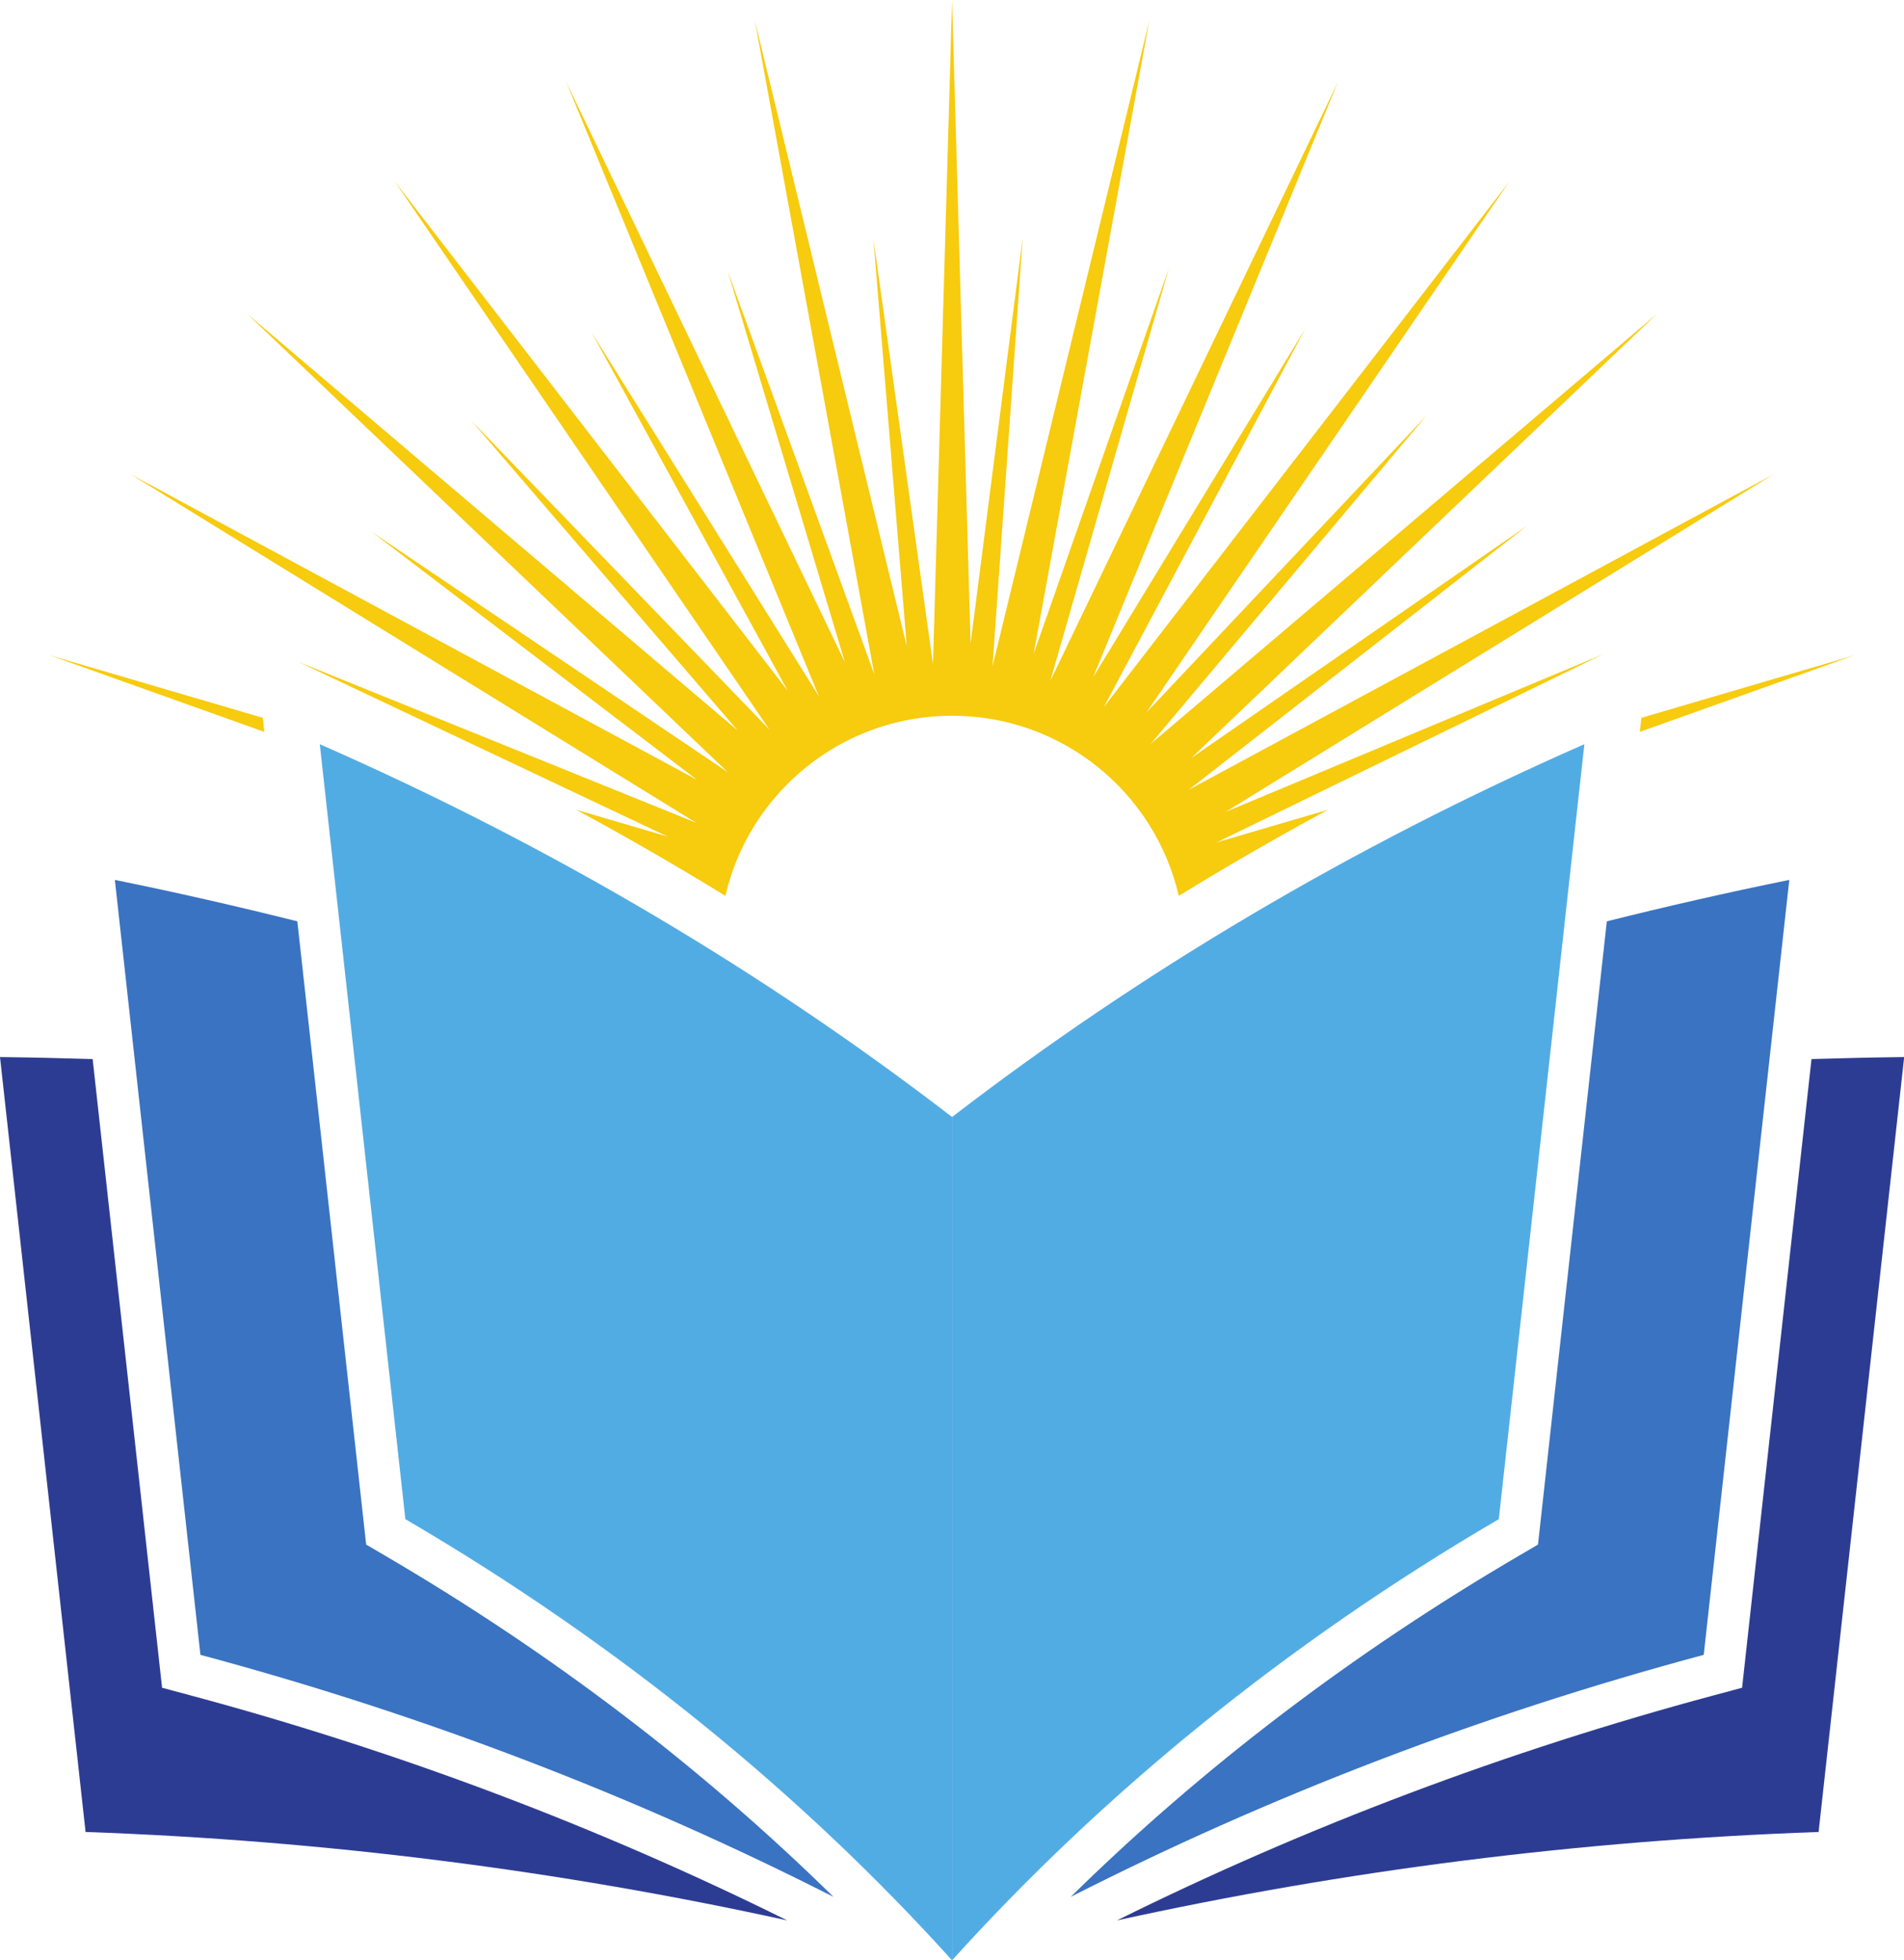
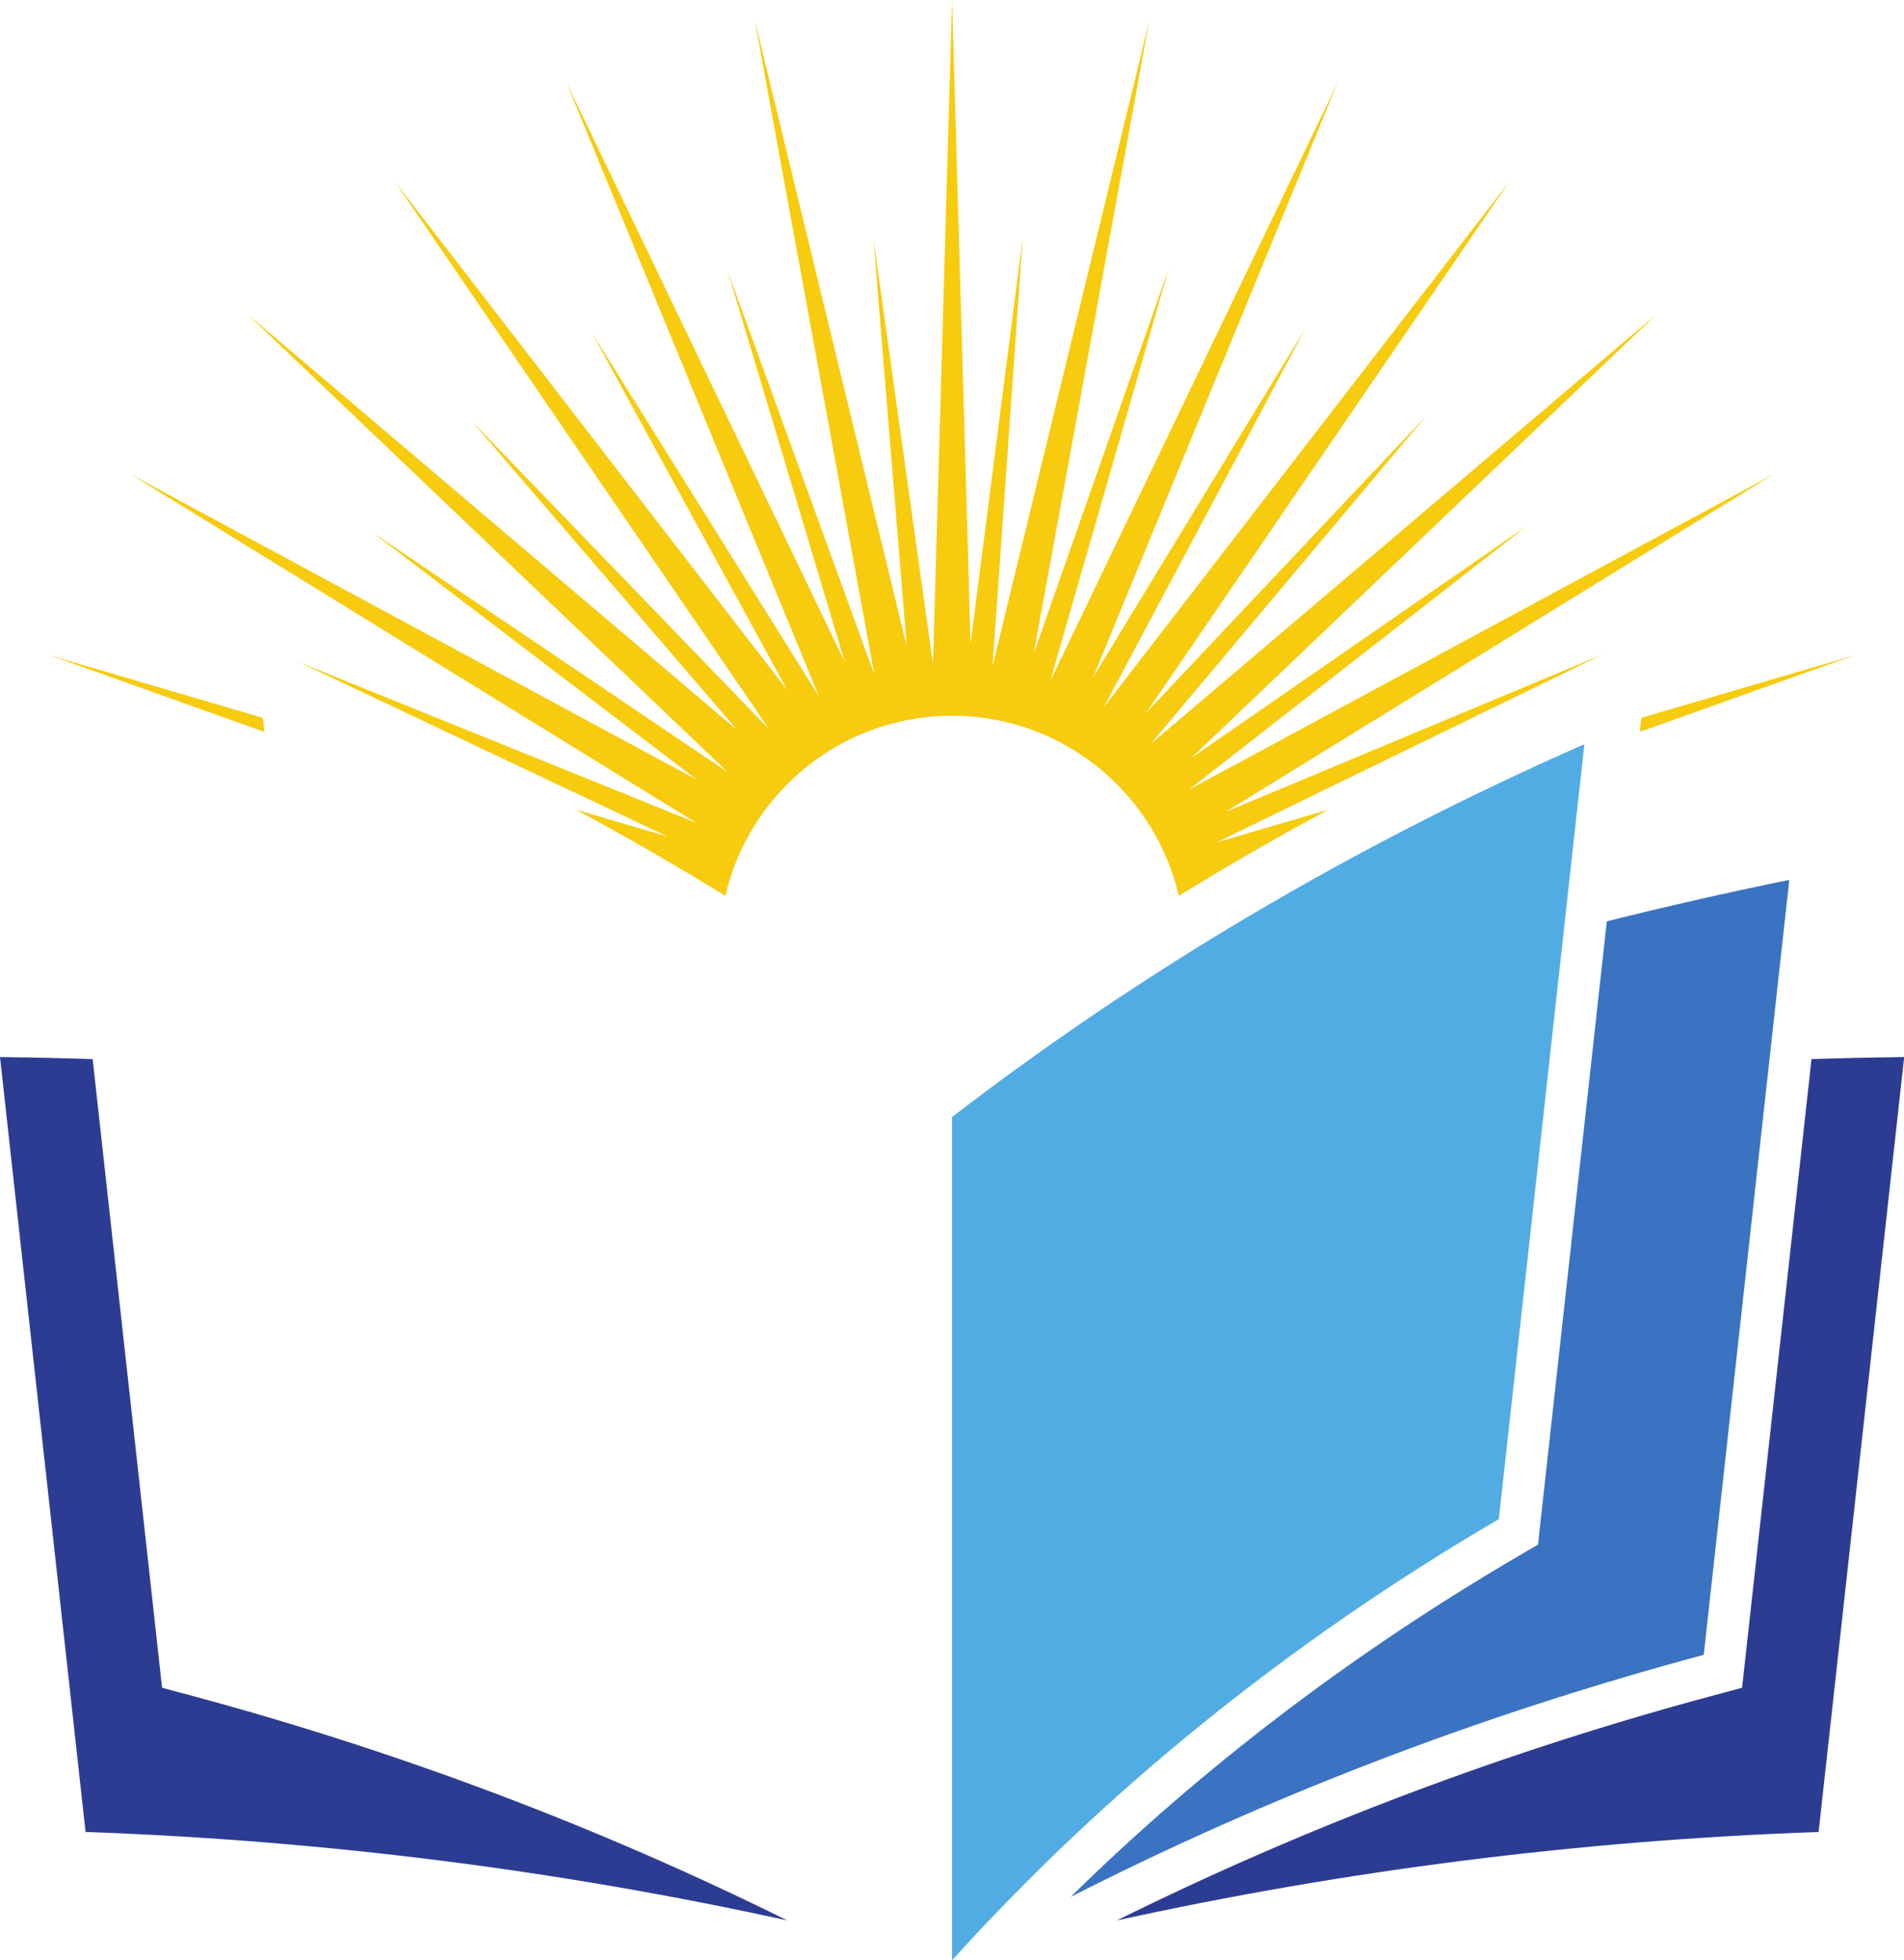
<svg xmlns="http://www.w3.org/2000/svg" height="332.3" preserveAspectRatio="xMidYMid meet" version="1.0" viewBox="0.0 -0.0 322.7 332.3" width="322.7" zoomAndPan="magnify">
  <defs>
    <clipPath id="a">
      <path d="M 54 126 L 162 126 L 162 332.309 L 54 332.309 Z M 54 126" />
    </clipPath>
    <clipPath id="b">
      <path d="M 189 179 L 322.73 179 L 322.73 326 L 189 326 Z M 189 179" />
    </clipPath>
    <clipPath id="c">
      <path d="M 161 126 L 269 126 L 269 332.309 L 161 332.309 Z M 161 126" />
    </clipPath>
  </defs>
  <g>
    <g id="change1_1">
      <path d="M 27.469 286.102 L 15.703 179.531 C 10.477 179.367 5.242 179.25 0 179.188 C 4.832 222.977 9.668 266.762 14.504 310.551 C 55.043 311.98 94.836 317.07 133.418 325.539 C 101.375 309.641 67.332 296.797 32.137 287.355 L 27.469 286.102" fill="#2d3c93" />
    </g>
    <g id="change2_1">
-       <path d="M 65.129 263.629 L 62.059 261.832 L 50.395 156.184 C 40.203 153.629 29.898 151.277 19.469 149.16 C 20.594 159.367 21.723 169.578 22.848 179.785 C 26.555 213.363 30.262 246.945 33.969 280.523 C 72.238 290.789 108.141 304.711 141.258 321.551 C 118.918 299.586 93.391 280.156 65.129 263.629" fill="#3a73c1" />
-     </g>
+       </g>
    <g clip-path="url(#a)" id="change3_1">
-       <path d="M 54.199 126.156 C 55.371 136.789 56.547 147.418 57.719 158.047 C 58.605 166.094 59.496 174.141 60.383 182.188 C 63.156 207.297 65.93 232.41 68.703 257.52 C 105 278.746 136.074 304.281 161.363 332.309 L 161.363 189.352 C 129.797 165.055 93.922 143.594 54.199 126.156" fill="#52ace4" />
-     </g>
+       </g>
    <g clip-path="url(#b)" id="change1_2">
      <path d="M 290.59 287.355 C 255.395 296.797 221.355 309.641 189.312 325.539 C 227.895 317.07 267.684 311.98 308.227 310.551 C 313.059 266.762 317.895 222.977 322.727 179.188 C 317.484 179.25 312.25 179.367 307.023 179.531 L 295.258 286.102 L 290.59 287.355" fill="#2d3c93" />
    </g>
    <g id="change2_2">
      <path d="M 257.598 263.629 L 260.668 261.832 L 272.332 156.184 C 282.523 153.629 292.828 151.277 303.258 149.16 C 302.133 159.367 301.004 169.578 299.879 179.785 C 296.172 213.363 292.465 246.945 288.758 280.523 C 250.488 290.789 214.586 304.711 181.469 321.551 C 203.809 299.586 229.336 280.156 257.598 263.629" fill="#3a73c1" />
    </g>
    <g clip-path="url(#c)" id="change3_2">
      <path d="M 268.527 126.156 C 267.355 136.789 266.184 147.418 265.008 158.047 C 264.121 166.094 263.23 174.141 262.344 182.188 C 259.57 207.297 256.797 232.41 254.027 257.52 C 217.73 278.746 186.652 304.281 161.363 332.309 L 161.363 189.352 C 192.93 165.055 228.805 143.594 268.527 126.156" fill="#52ace4" />
    </g>
    <g id="change4_1">
      <path d="M 207.711 137.637 L 300.602 80.387 L 201.477 133.875 L 258.852 89.094 L 201.891 128.504 L 280.844 53.191 L 195.008 126.121 L 241.816 70.391 L 194.293 120.785 L 255.867 30.703 L 187.07 119.883 L 221.27 55.637 L 185.262 114.812 L 226.758 13.898 L 178.008 115.434 L 198.102 45.48 L 175.184 110.848 L 194.789 3.512 L 168.215 112.965 L 173.328 40.363 L 164.5 109.066 L 161.363 -0.004 L 158.125 112.586 L 148.031 40.508 L 153.68 109.543 L 127.938 3.512 L 148.18 114.312 L 123.316 45.906 L 143.195 112.262 L 95.969 13.898 L 138.805 118.066 L 100.266 56.328 L 133.508 117.098 L 66.859 30.703 L 130.418 123.691 L 79.887 71.312 L 125.035 123.844 L 41.883 53.191 L 123.387 130.934 L 63.066 90.207 L 118.152 132.203 L 22.129 80.387 L 118.012 139.484 L 50.543 112.188 L 113.156 141.812 L 97.633 137.258 C 106.234 141.906 114.676 146.781 122.941 151.863 C 126.984 134.375 142.645 121.328 161.363 121.328 C 180.082 121.328 195.742 134.375 199.785 151.863 C 208.055 146.781 216.492 141.906 225.098 137.258 L 206.195 142.805 L 271.625 110.93 Z M 44.539 121.68 L 8.457 111.09 L 44.805 124.066 Z M 277.922 124.066 L 314.27 111.09 L 278.188 121.68 L 277.922 124.066" fill="#f7cb0e" />
    </g>
  </g>
</svg>